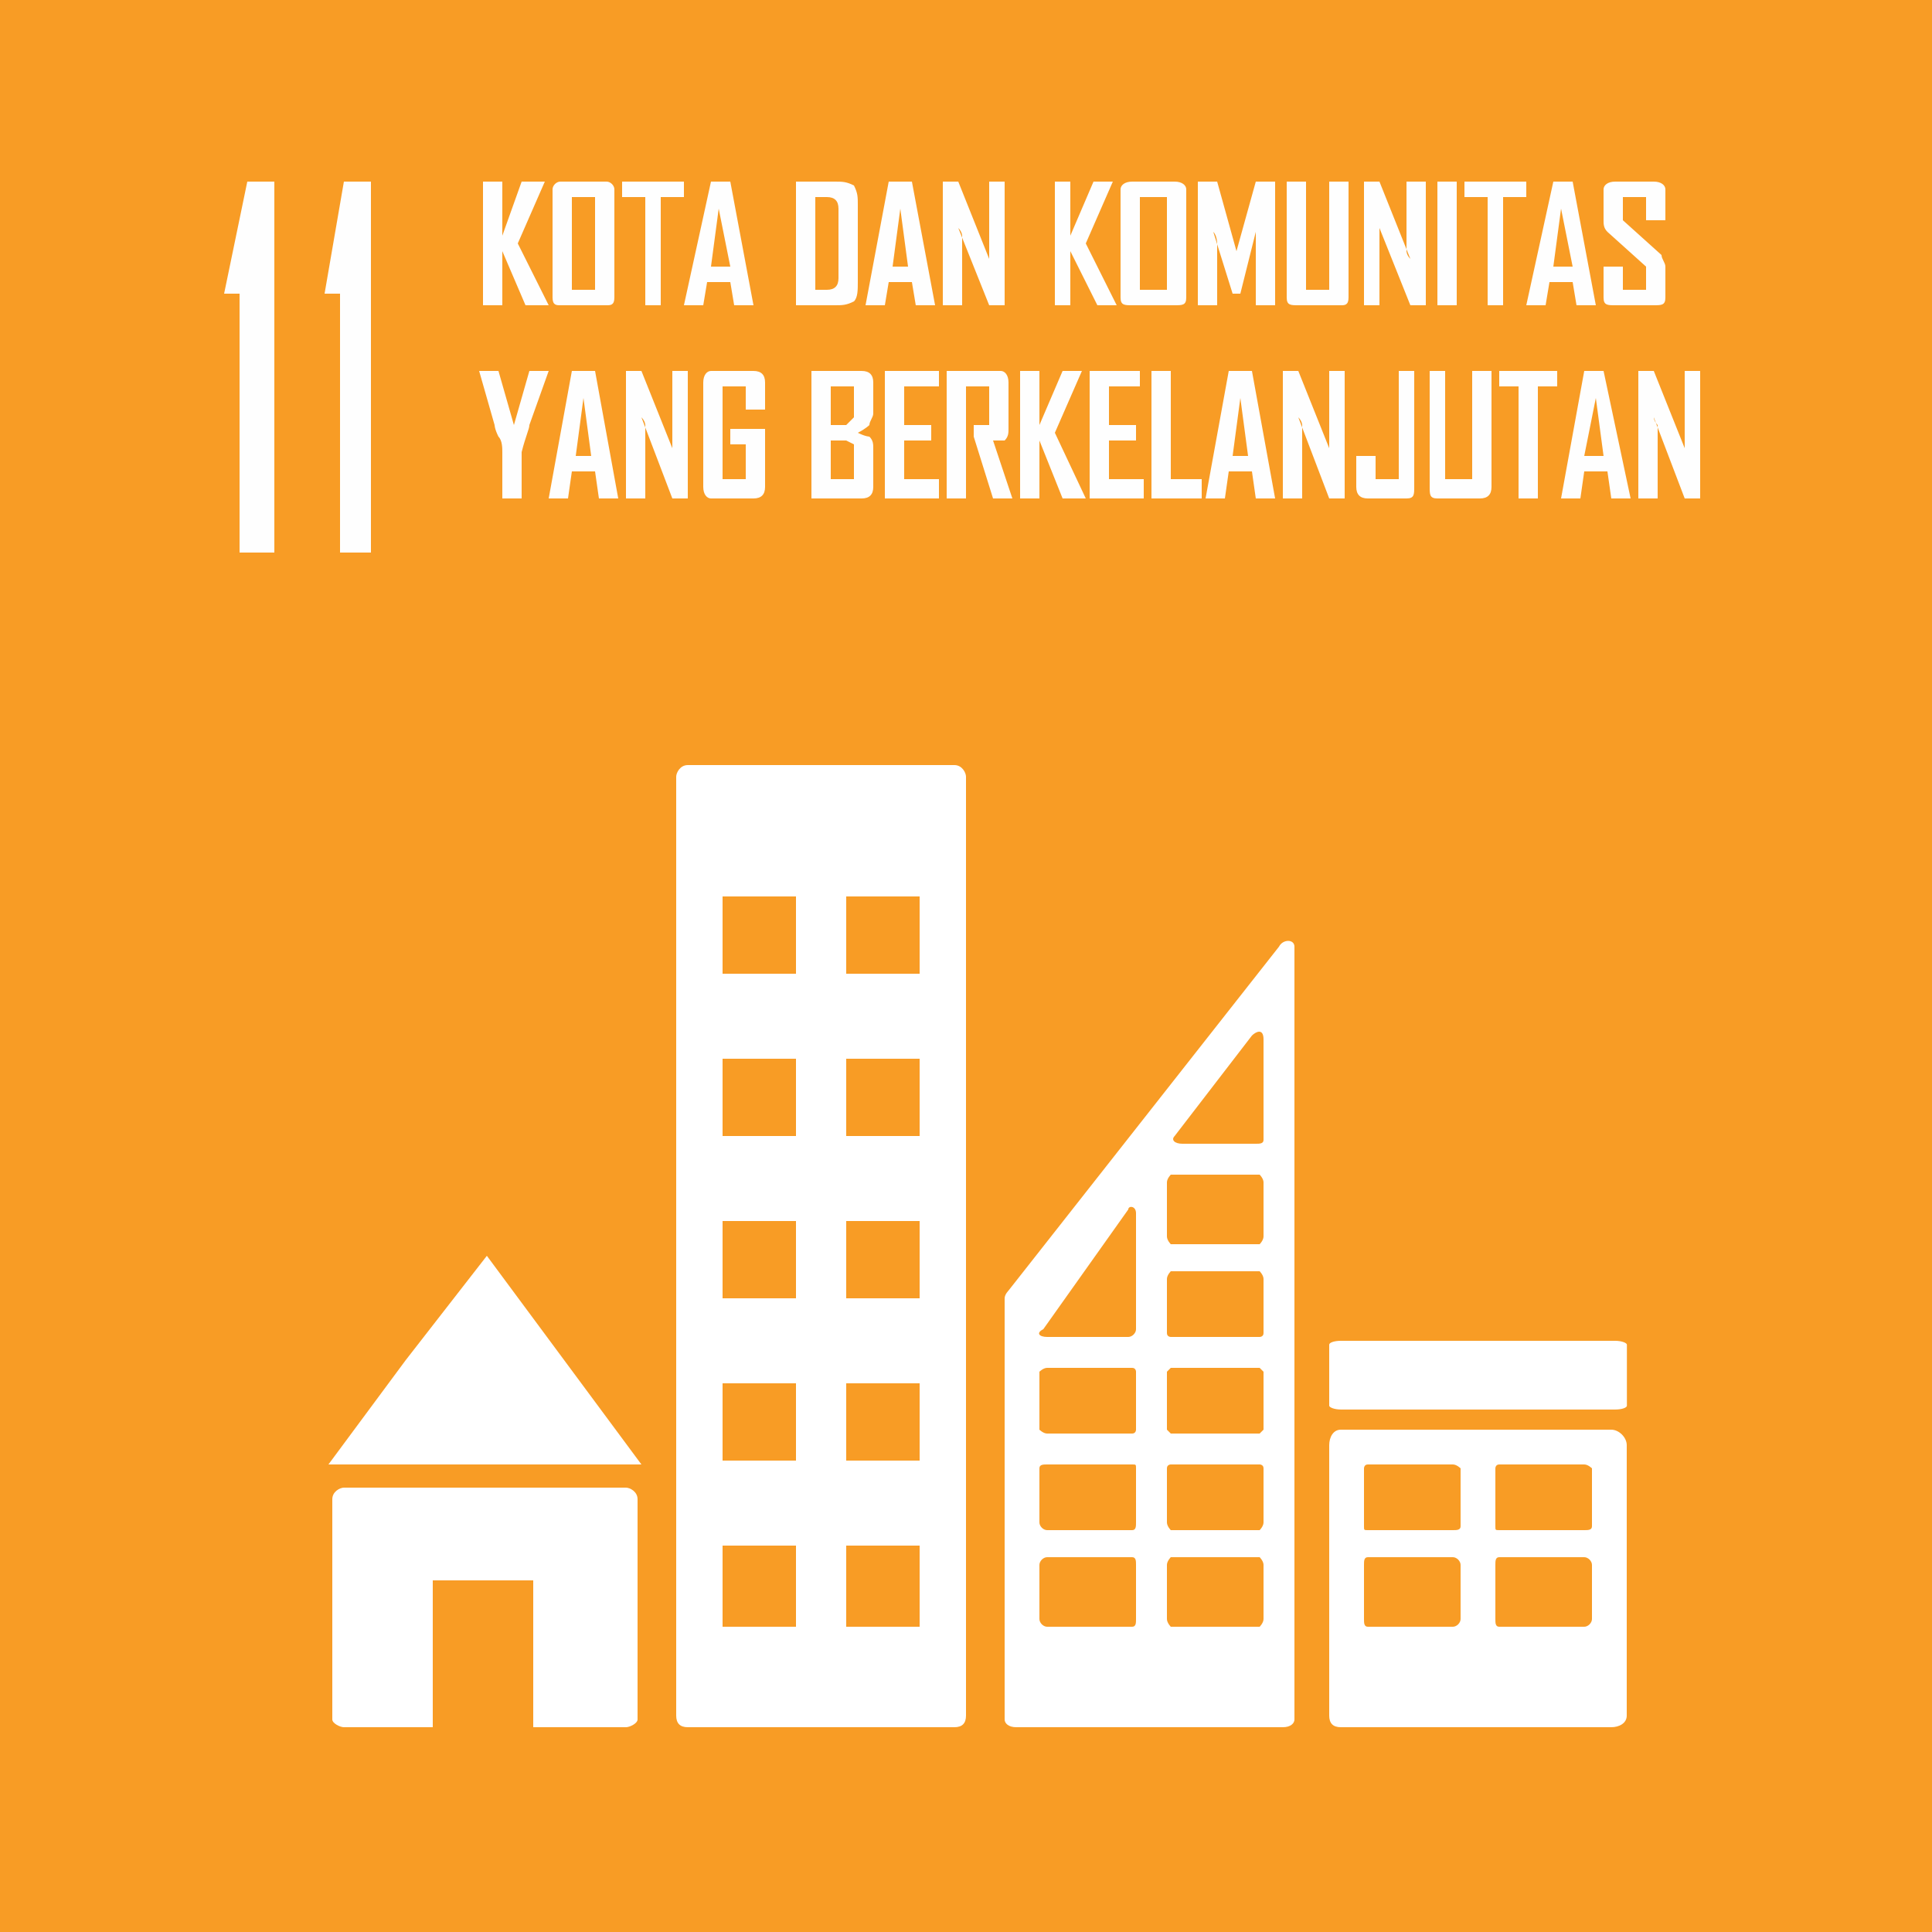
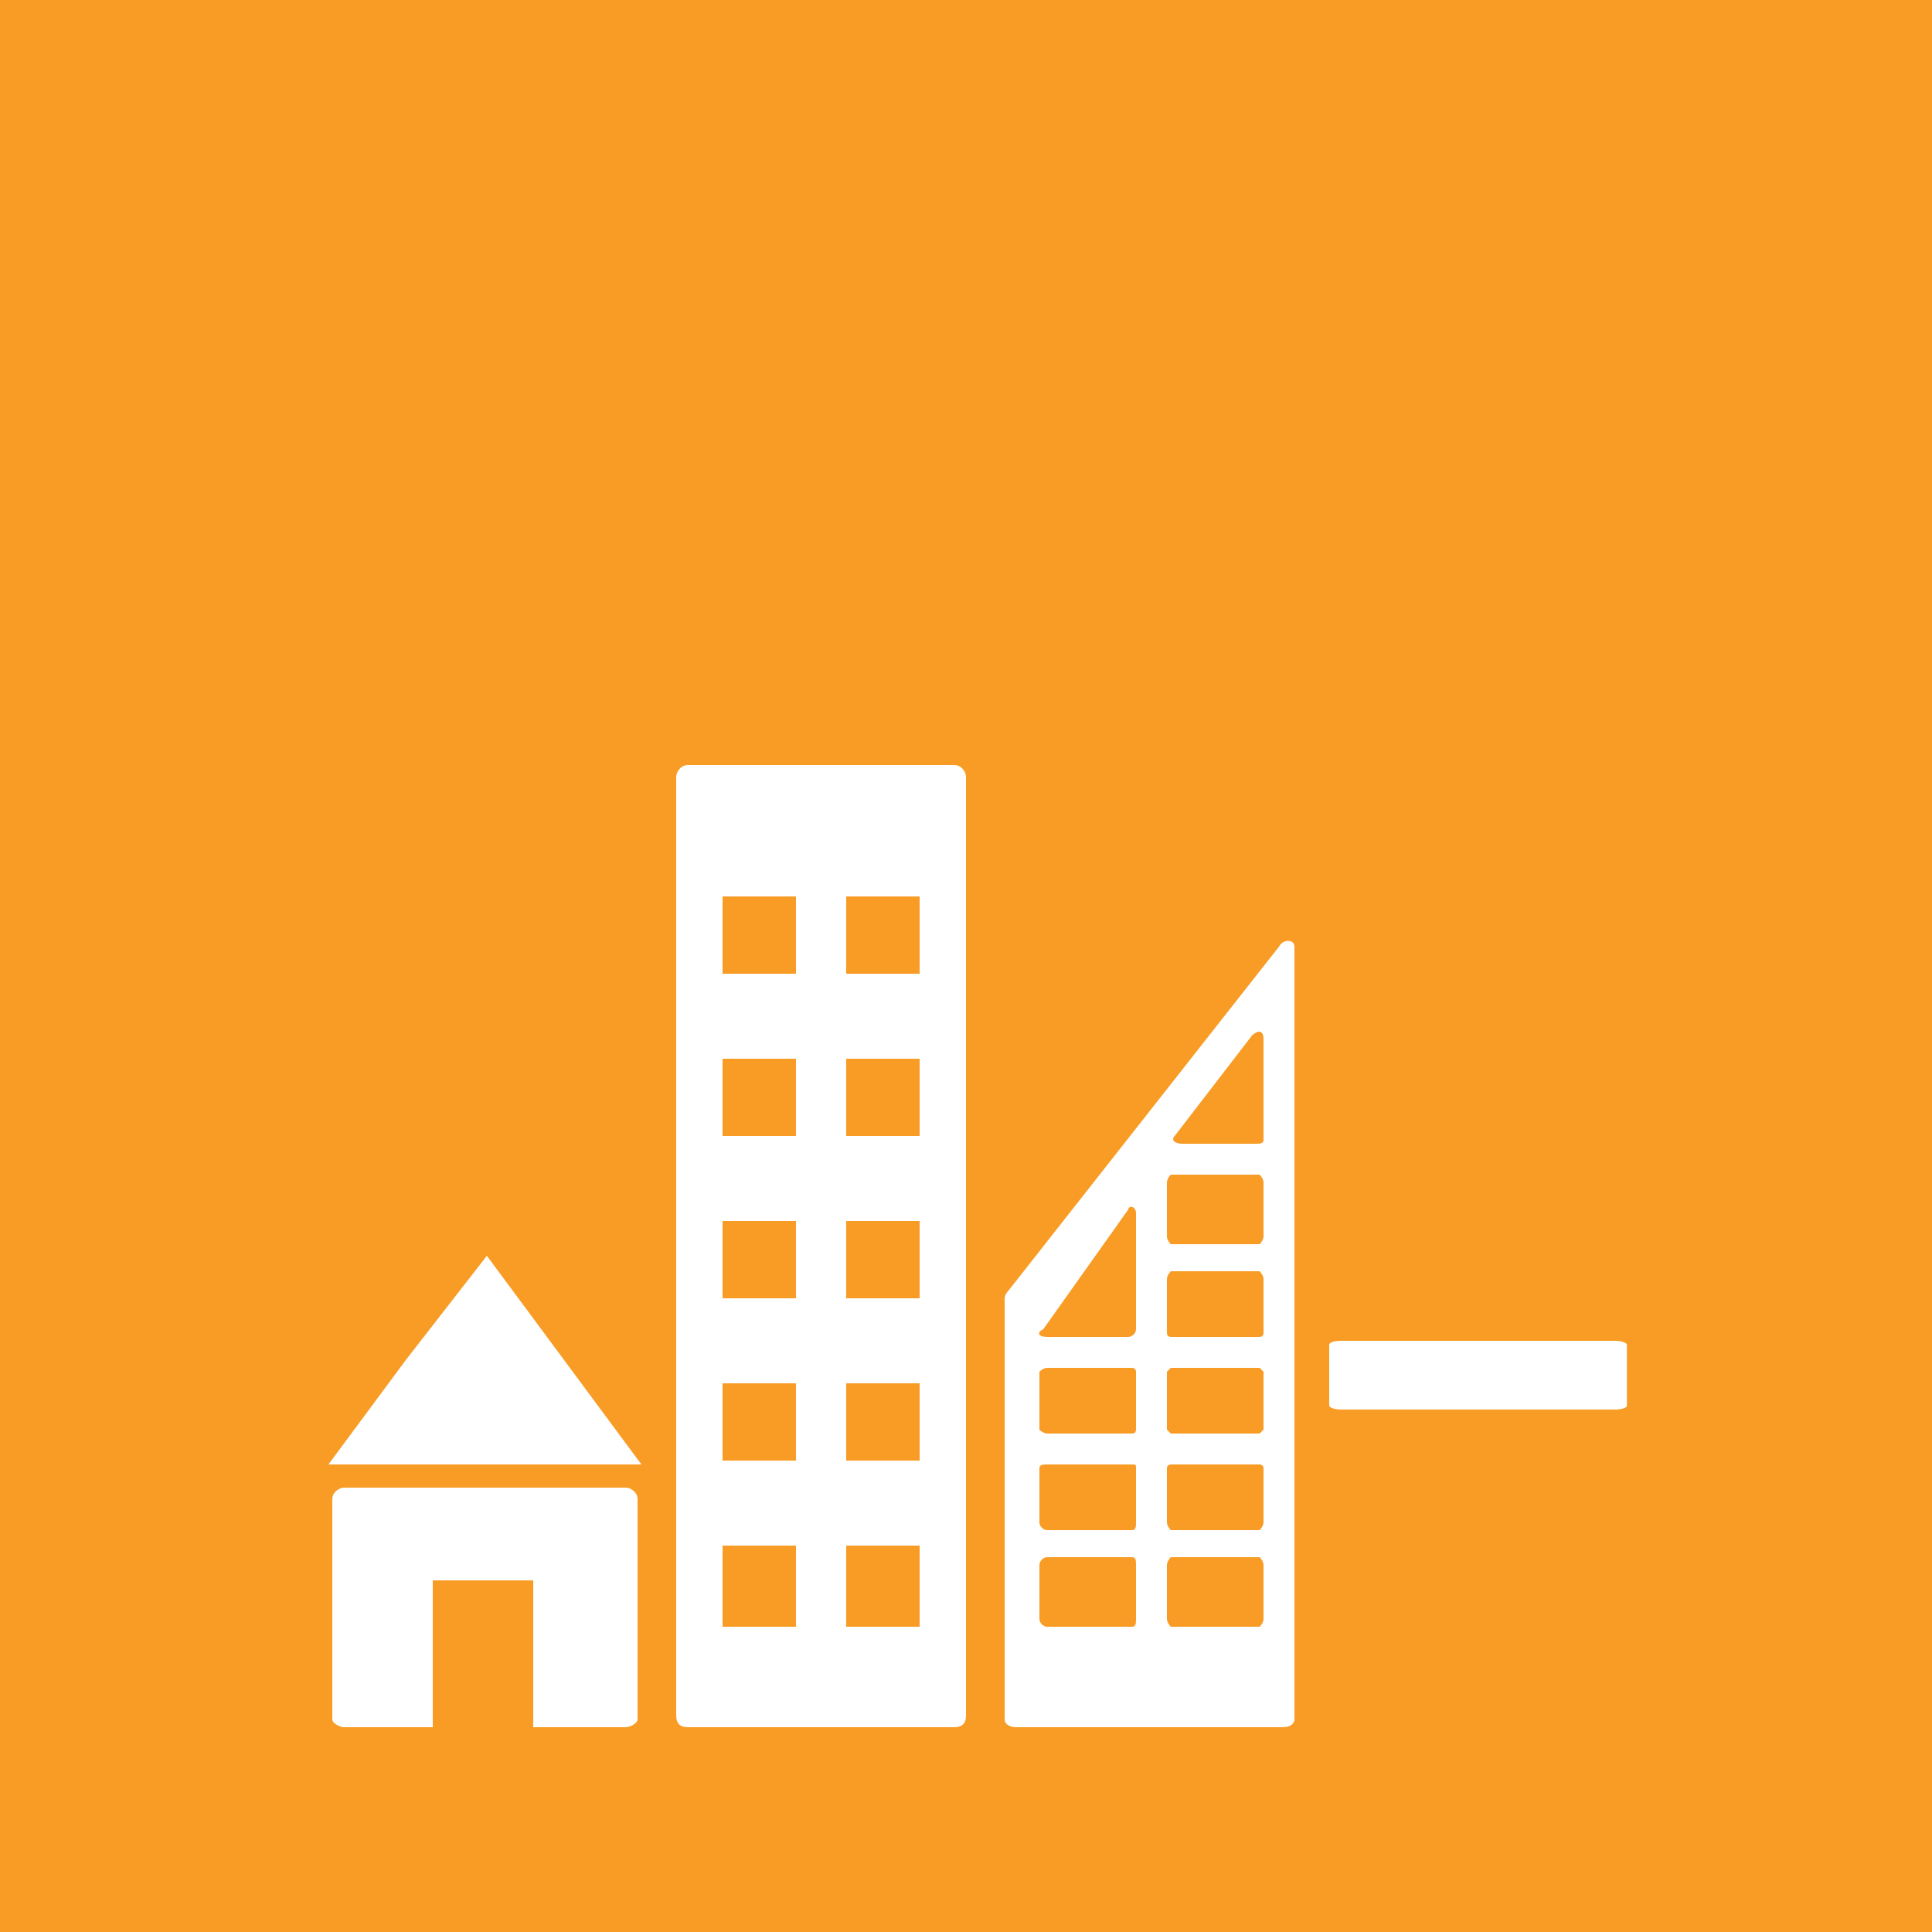
<svg xmlns="http://www.w3.org/2000/svg" xml:space="preserve" width="500px" height="500px" version="1.1" style="shape-rendering:geometricPrecision; text-rendering:geometricPrecision; image-rendering:optimizeQuality; fill-rule:evenodd; clip-rule:evenodd" viewBox="0 0 500 500">
  <defs>
    <style type="text/css">
   
    .fil2 {fill:#FEFEFE}
    .fil0 {fill:#F89C25}
    .fil1 {fill:white}
   
  </style>
  </defs>
  <g id="Layer_x0020_1">
    <polygon class="fil0" points="0,0 500,0 500,500 0,500 " />
    <path class="fil1" d="M331 245l-70 89c0,0 -1,1 -1,2l0 109c0,1 1,2 3,2l69 0c2,0 3,-1 3,-2l0 -200c0,-2 -3,-2 -4,0zm-5 59l-23 0c0,0 -1,1 -1,2l0 14c0,1 1,2 1,2l23 0c0,0 1,-1 1,-2l0 -14c0,-1 -1,-2 -1,-2zm0 25l-23 0c0,0 -1,1 -1,2l0 14c0,1 1,1 1,1l23 0c0,0 1,0 1,-1l0 -14c0,-1 -1,-2 -1,-2zm-2 -61l-20 26c-1,1 0,2 2,2l19 0c1,0 2,0 2,-1l0 -26c0,-3 -2,-2 -3,-1zm-32 45l-22 31c-2,1 -1,2 1,2l21 0c1,0 2,-1 2,-2l0 -30c0,-2 -2,-2 -2,-1zm1 41l-22 0c-1,0 -2,1 -2,1l0 15c0,0 1,1 2,1l22 0c1,0 1,-1 1,-1l0 -15c0,0 0,-1 -1,-1zm33 0l-23 0c0,0 -1,1 -1,1l0 15c0,0 1,1 1,1l23 0c0,0 1,-1 1,-1l0 -15c0,0 -1,-1 -1,-1zm-33 25l-22 0c-1,0 -2,0 -2,1l0 14c0,1 1,2 2,2l22 0c1,0 1,-1 1,-2l0 -14c0,-1 0,-1 -1,-1zm33 0l-23 0c0,0 -1,0 -1,1l0 14c0,1 1,2 1,2l23 0c0,0 1,-1 1,-2l0 -14c0,-1 -1,-1 -1,-1zm-33 24l-22 0c-1,0 -2,1 -2,2l0 14c0,1 1,2 2,2l22 0c1,0 1,-1 1,-2l0 -14c0,-1 0,-2 -1,-2zm33 0l-23 0c0,0 -1,1 -1,2l0 14c0,1 1,2 1,2l23 0c0,0 1,-1 1,-2l0 -14c0,-1 -1,-2 -1,-2z" />
    <path class="fil1" d="M247 198l-69 0c-2,0 -3,2 -3,3l0 243c0,2 1,3 3,3l69 0c2,0 3,-1 3,-3l0 -243c0,-1 -1,-3 -3,-3zm-9 202l-19 0 0 21 19 0 0 -21zm-32 0l-19 0 0 21 19 0 0 -21zm32 -42l-19 0 0 20 19 0 0 -20zm-32 0l-19 0 0 20 19 0 0 -20zm32 -42l-19 0 0 20 19 0 0 -20zm-32 0l-19 0 0 20 19 0 0 -20zm32 -42l-19 0 0 20 19 0 0 -20zm-32 0l-19 0 0 20 19 0 0 -20zm32 -42l-19 0 0 20 19 0 0 -20zm-32 0l-19 0 0 20 19 0 0 -20z" />
    <path class="fil1" d="M162 385l-73 0c-1,0 -3,1 -3,3l0 57c0,1 2,2 3,2l23 0 0 -38 26 0 0 38 24 0c1,0 3,-1 3,-2l0 -57c0,-2 -2,-3 -3,-3z" />
-     <path class="fil1" d="M417 370l-70 0c-2,0 -3,2 -3,4l0 70c0,2 1,3 3,3l70 0c2,0 4,-1 4,-3l0 -70c0,-2 -2,-4 -4,-4zm-41 9l-22 0c-1,0 -1,1 -1,1l0 15c0,1 0,1 1,1l22 0c1,0 2,0 2,-1l0 -15c0,0 -1,-1 -2,-1zm34 0l-22 0c-1,0 -1,1 -1,1l0 15c0,1 0,1 1,1l22 0c1,0 2,0 2,-1l0 -15c0,0 -1,-1 -2,-1zm-34 24l-22 0c-1,0 -1,1 -1,2l0 14c0,1 0,2 1,2l22 0c1,0 2,-1 2,-2l0 -14c0,-1 -1,-2 -2,-2zm34 0l-22 0c-1,0 -1,1 -1,2l0 14c0,1 0,2 1,2l22 0c1,0 2,-1 2,-2l0 -14c0,-1 -1,-2 -2,-2z" />
    <rect class="fil1" x="344" y="347" width="77.04" height="17.783" rx="3" ry="1" />
-     <path class="fil2" d="M71 143l-9 0 0 -67 -4 0 0 0 6 -29 7 0 0 96zm25 0l-8 0 0 -67 -4 0 0 0 5 -29 7 0 0 96z" />
-     <path class="fil2" d="M142 79l-6 0 -6 -14 0 14 -5 0 0 -32 5 0 0 14 5 -14 6 0 0 0 -7 16 8 16zm17 -2c0,2 -1,2 -2,2l-12 0c-1,0 -2,0 -2,-2l0 -28c0,-1 1,-2 2,-2l12 0c1,0 2,1 2,2l0 28zm-5 -2l0 -24 -6 0 0 24 6 0zm23 -24l-6 0 0 28 -4 0 0 -28 -6 0 0 -4 16 0 0 4zm18 28l-5 0 -1 -6 -6 0 -1 6 -5 0 0 0 7 -32 5 0 6 32zm-6 -10l-3 -15 -2 15 5 0zm33 4c0,2 0,4 -1,5 -2,1 -3,1 -5,1l-10 0 0 -32 10 0c2,0 3,0 5,1 1,2 1,3 1,5l0 20zm-5 -1l0 -18c0,-2 -1,-3 -3,-3l-3 0 0 24 3 0c2,0 3,-1 3,-3zm25 7l-5 0 -1 -6 -6 0 -1 6 -5 0 0 0 6 -32 6 0 6 32zm-7 -10l-2 -15 -2 15 4 0zm25 10l-4 0 -8 -20c1,1 1,2 1,2l0 18 -5 0 0 -32 4 0 8 20c0,-1 0,-2 0,-2l0 -18 4 0 0 32zm29 0l-5 0 -7 -14 0 14 -4 0 0 -32 4 0 0 14 6 -14 5 0 0 0 -7 16 8 16zm18 -2c0,2 -1,2 -3,2l-11 0c-2,0 -3,0 -3,-2l0 -28c0,-1 1,-2 3,-2l11 0c2,0 3,1 3,2l0 28zm-5 -2l0 -24 -7 0 0 24 7 0zm28 4l-5 0 0 -16c0,-1 0,-2 0,-3l-4 16 -2 0 -5 -16c1,1 1,3 1,3l0 16 -5 0 0 -32 5 0 5 18c0,0 0,1 0,1 0,0 0,-1 0,-1l5 -18 5 0 0 32zm19 -2c0,2 -1,2 -2,2l-11 0c-2,0 -3,0 -3,-2l0 -30 5 0 0 28 6 0 0 -28 5 0 0 30zm20 2l-4 0 -8 -20c0,1 0,2 0,2l0 18 -4 0 0 -32 4 0 8 20c-1,-1 -1,-2 -1,-2l0 -18 5 0 0 32zm8 0l-5 0 0 -32 5 0 0 32zm18 -28l-6 0 0 28 -4 0 0 -28 -6 0 0 -4 16 0 0 4zm18 28l-5 0 -1 -6 -6 0 -1 6 -5 0 0 0 7 -32 5 0 6 32zm-6 -10l-3 -15 -2 15 5 0zm24 8c0,2 -1,2 -3,2l-10 0c-2,0 -3,0 -3,-2l0 -8 5 0 0 6 6 0 0 -6 -10 -9c-1,-1 -1,-2 -1,-3l0 -8c0,-1 1,-2 3,-2l10 0c2,0 3,1 3,2l0 8 -5 0 0 -6 -6 0 0 6 10 9c0,1 1,2 1,3l0 8zm-289 19l-5 14c0,1 -1,3 -2,7l0 12 -5 0 0 -12c0,-1 0,-3 -1,-4 -1,-2 -1,-3 -1,-3l-4 -14c0,0 0,0 0,0l5 0 4 14 4 -14 5 0c0,0 0,0 0,0zm18 33l-5 0 -1 -7 -6 0 -1 7 -5 0 0 0 6 -33 6 0 6 33zm-7 -11l-2 -15 -2 15 4 0zm25 11l-4 0 -8 -21c1,1 1,2 1,2l0 19 -5 0 0 -33 4 0 8 20c0,-1 0,-2 0,-2l0 -18 4 0 0 33zm20 -3c0,2 -1,3 -3,3l-11 0c-1,0 -2,-1 -2,-3l0 -27c0,-2 1,-3 2,-3l11 0c2,0 3,1 3,3l0 7 -5 0 0 -6 -6 0 0 24 6 0 0 -9 -4 0 0 -4 9 0 0 15zm28 0c0,2 -1,3 -3,3l-13 0 0 -33 13 0c2,0 3,1 3,3l0 8c0,1 -1,2 -1,3 0,0 -1,1 -3,2 2,1 3,1 3,1 1,1 1,2 1,3l0 10zm-5 -18l0 -8 -6 0 0 10 4 0 2 -2zm0 16l0 -9 -2 -1 -4 0 0 10 6 0zm22 5l-14 0 0 -33 14 0 0 4 -9 0 0 10 7 0 0 4 -7 0 0 10 9 0 0 5zm19 0l-5 0 -5 -16c0,0 0,-1 0,-3l4 0 0 -10 -6 0 0 29 -5 0 0 -33 14 0c1,0 2,1 2,3l0 12c0,1 0,2 -1,3 -1,0 -2,0 -3,0l5 15zm19 0l-6 0 -6 -15 0 15 -5 0 0 -33 5 0 0 14 6 -14 5 0 0 0 -7 16 8 17zm15 0l-14 0 0 -33 13 0 0 4 -8 0 0 10 7 0 0 4 -7 0 0 10 9 0 0 5zm15 0l-13 0 0 -33 5 0 0 28 8 0 0 5zm19 0l-5 0 -1 -7 -6 0 -1 7 -5 0 0 0 6 -33 6 0 6 33zm-7 -11l-2 -15 -2 15 4 0zm25 11l-4 0 -8 -21c1,1 1,2 1,2l0 19 -5 0 0 -33 4 0 8 20c0,-1 0,-2 0,-2l0 -18 4 0 0 33zm18 -3c0,2 0,3 -2,3l-10 0c-2,0 -3,-1 -3,-3l0 -8 5 0 0 6 6 0 0 -28 4 0 0 30zm20 0c0,2 -1,3 -3,3l-11 0c-2,0 -2,-1 -2,-3l0 -30 4 0 0 28 7 0 0 -28 5 0 0 30zm17 -26l-5 0 0 29 -5 0 0 -29 -5 0 0 -4 15 0 0 4zm19 29l-5 0 -1 -7 -6 0 -1 7 -5 0 0 0 6 -33 5 0 7 33zm-7 -11l-2 -15 -3 15 5 0zm25 11l-4 0 -8 -21c0,1 1,2 1,2l0 19 -5 0 0 -33 4 0 8 20c0,-1 0,-2 0,-2l0 -18 4 0 0 33z" />
    <polygon class="fil1" points="126,325 146,352 166,379 126,379 85,379 105,352 " />
  </g>
</svg>